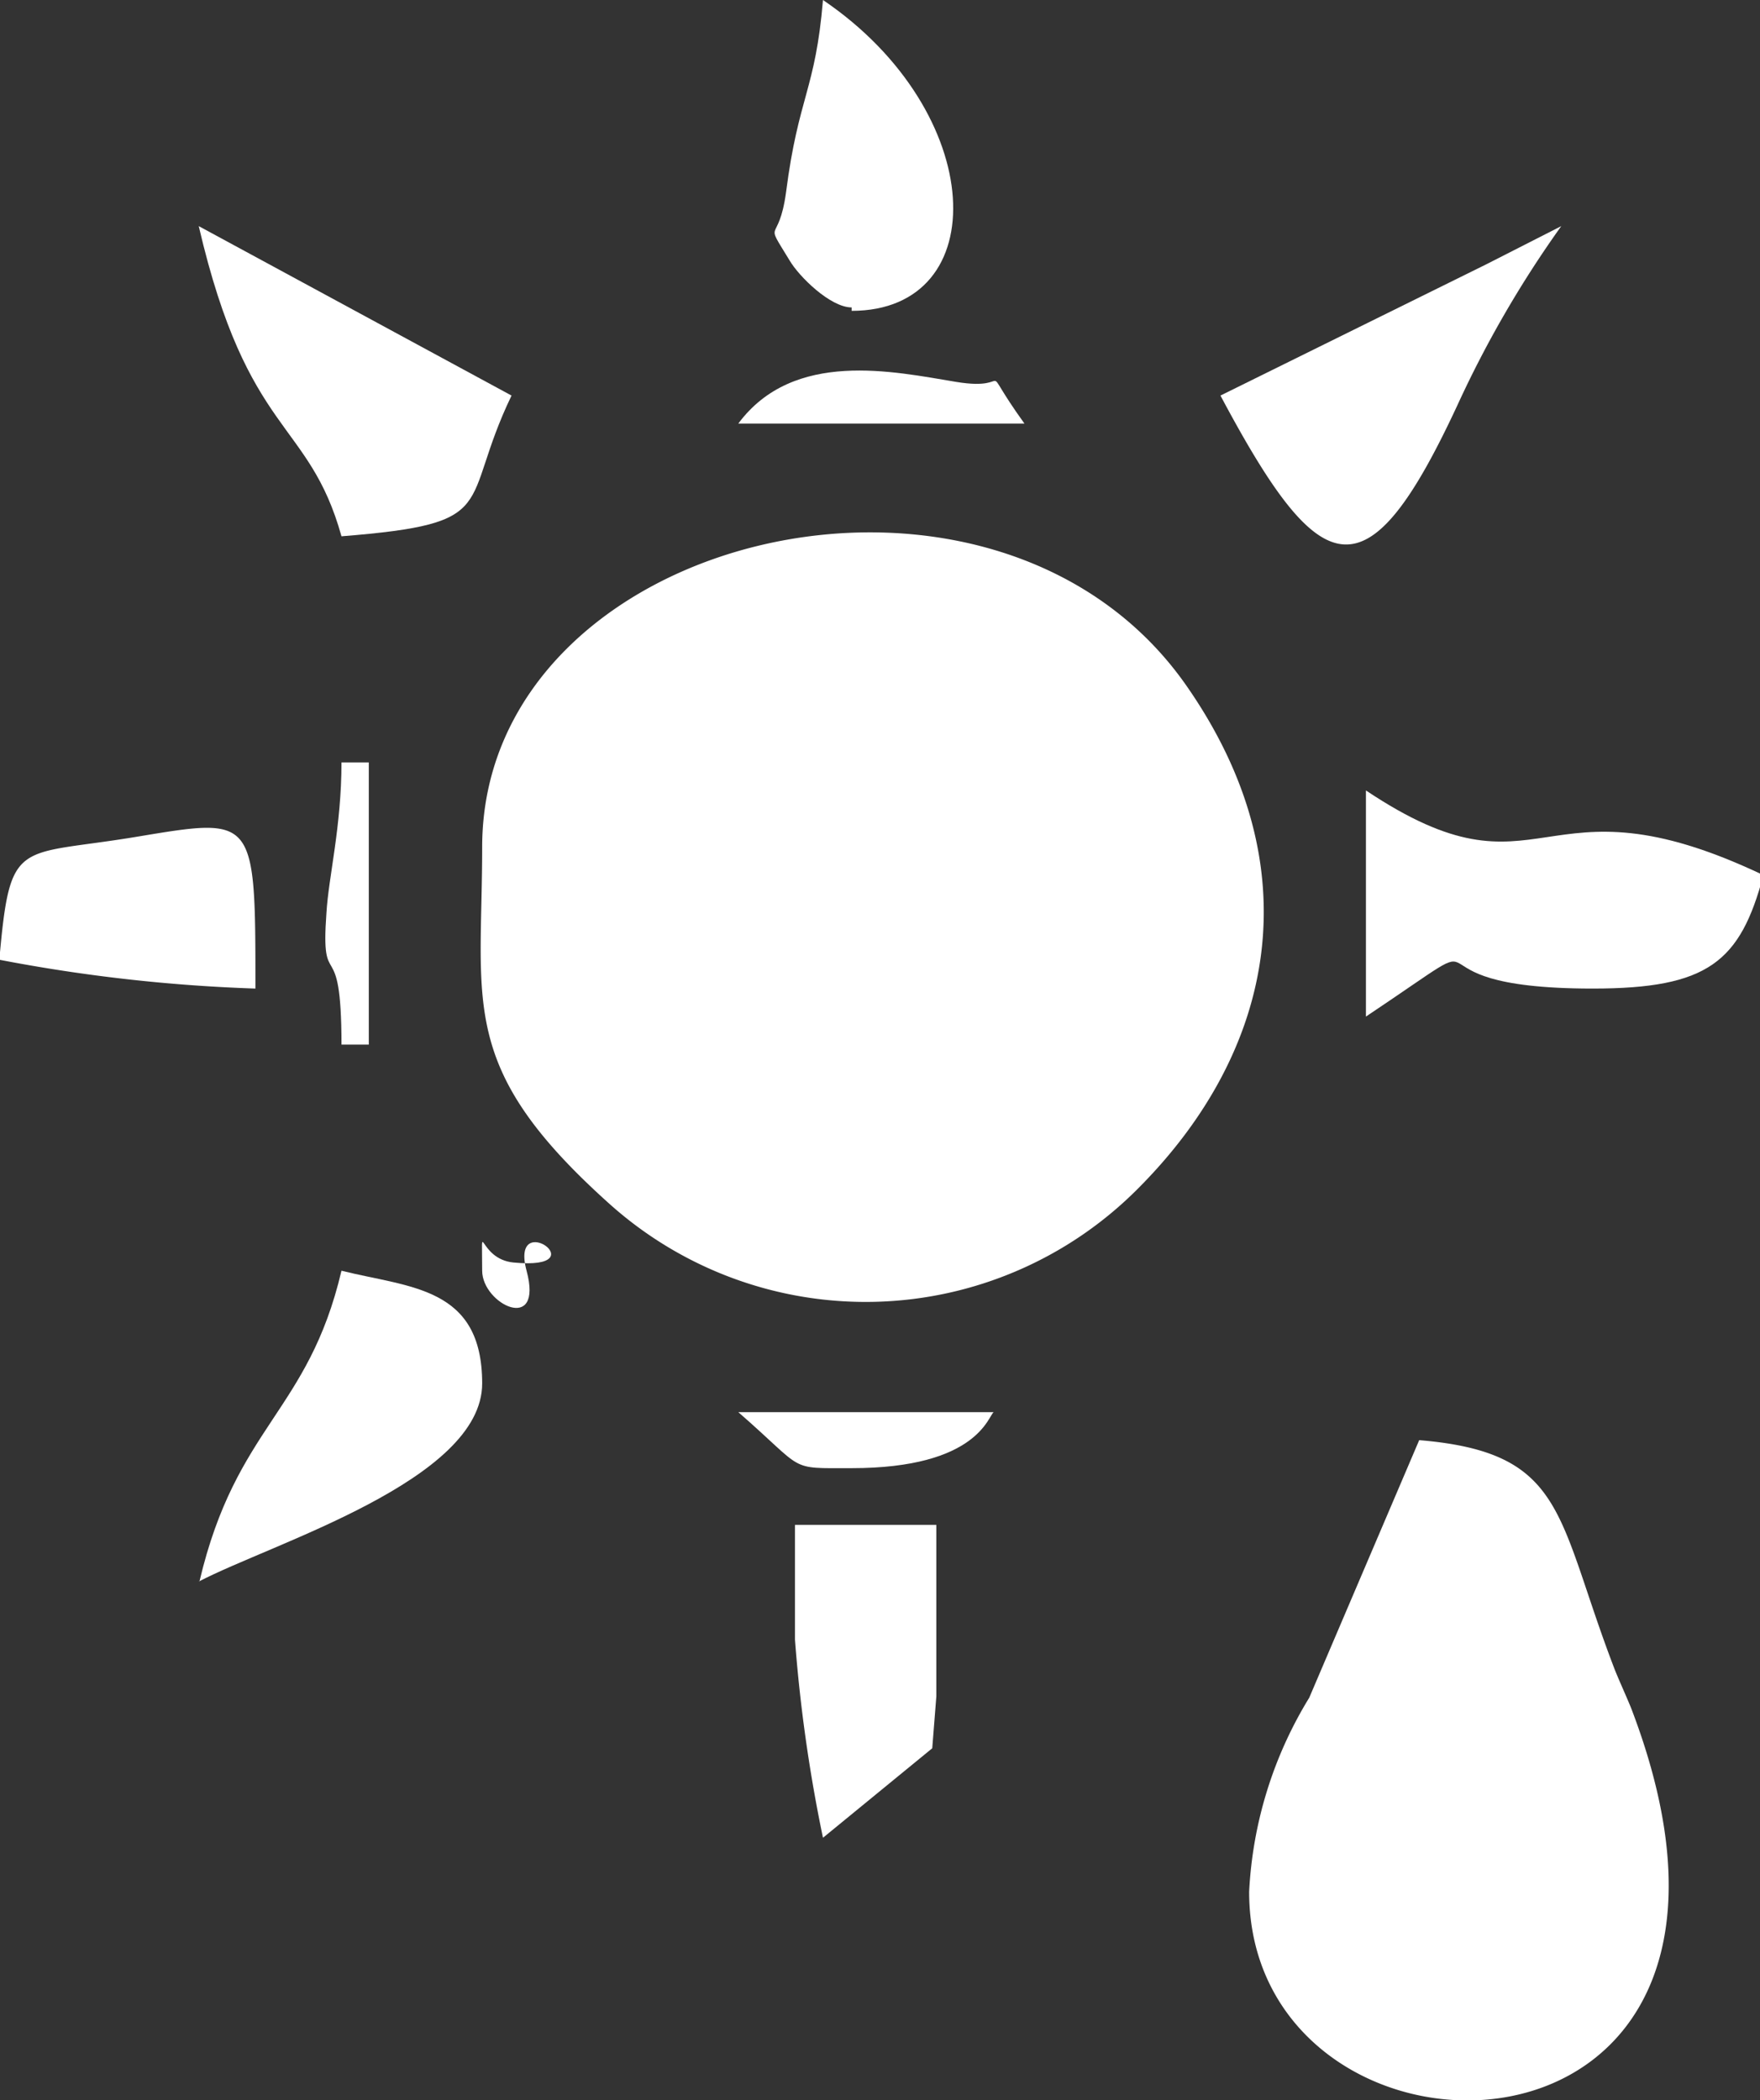
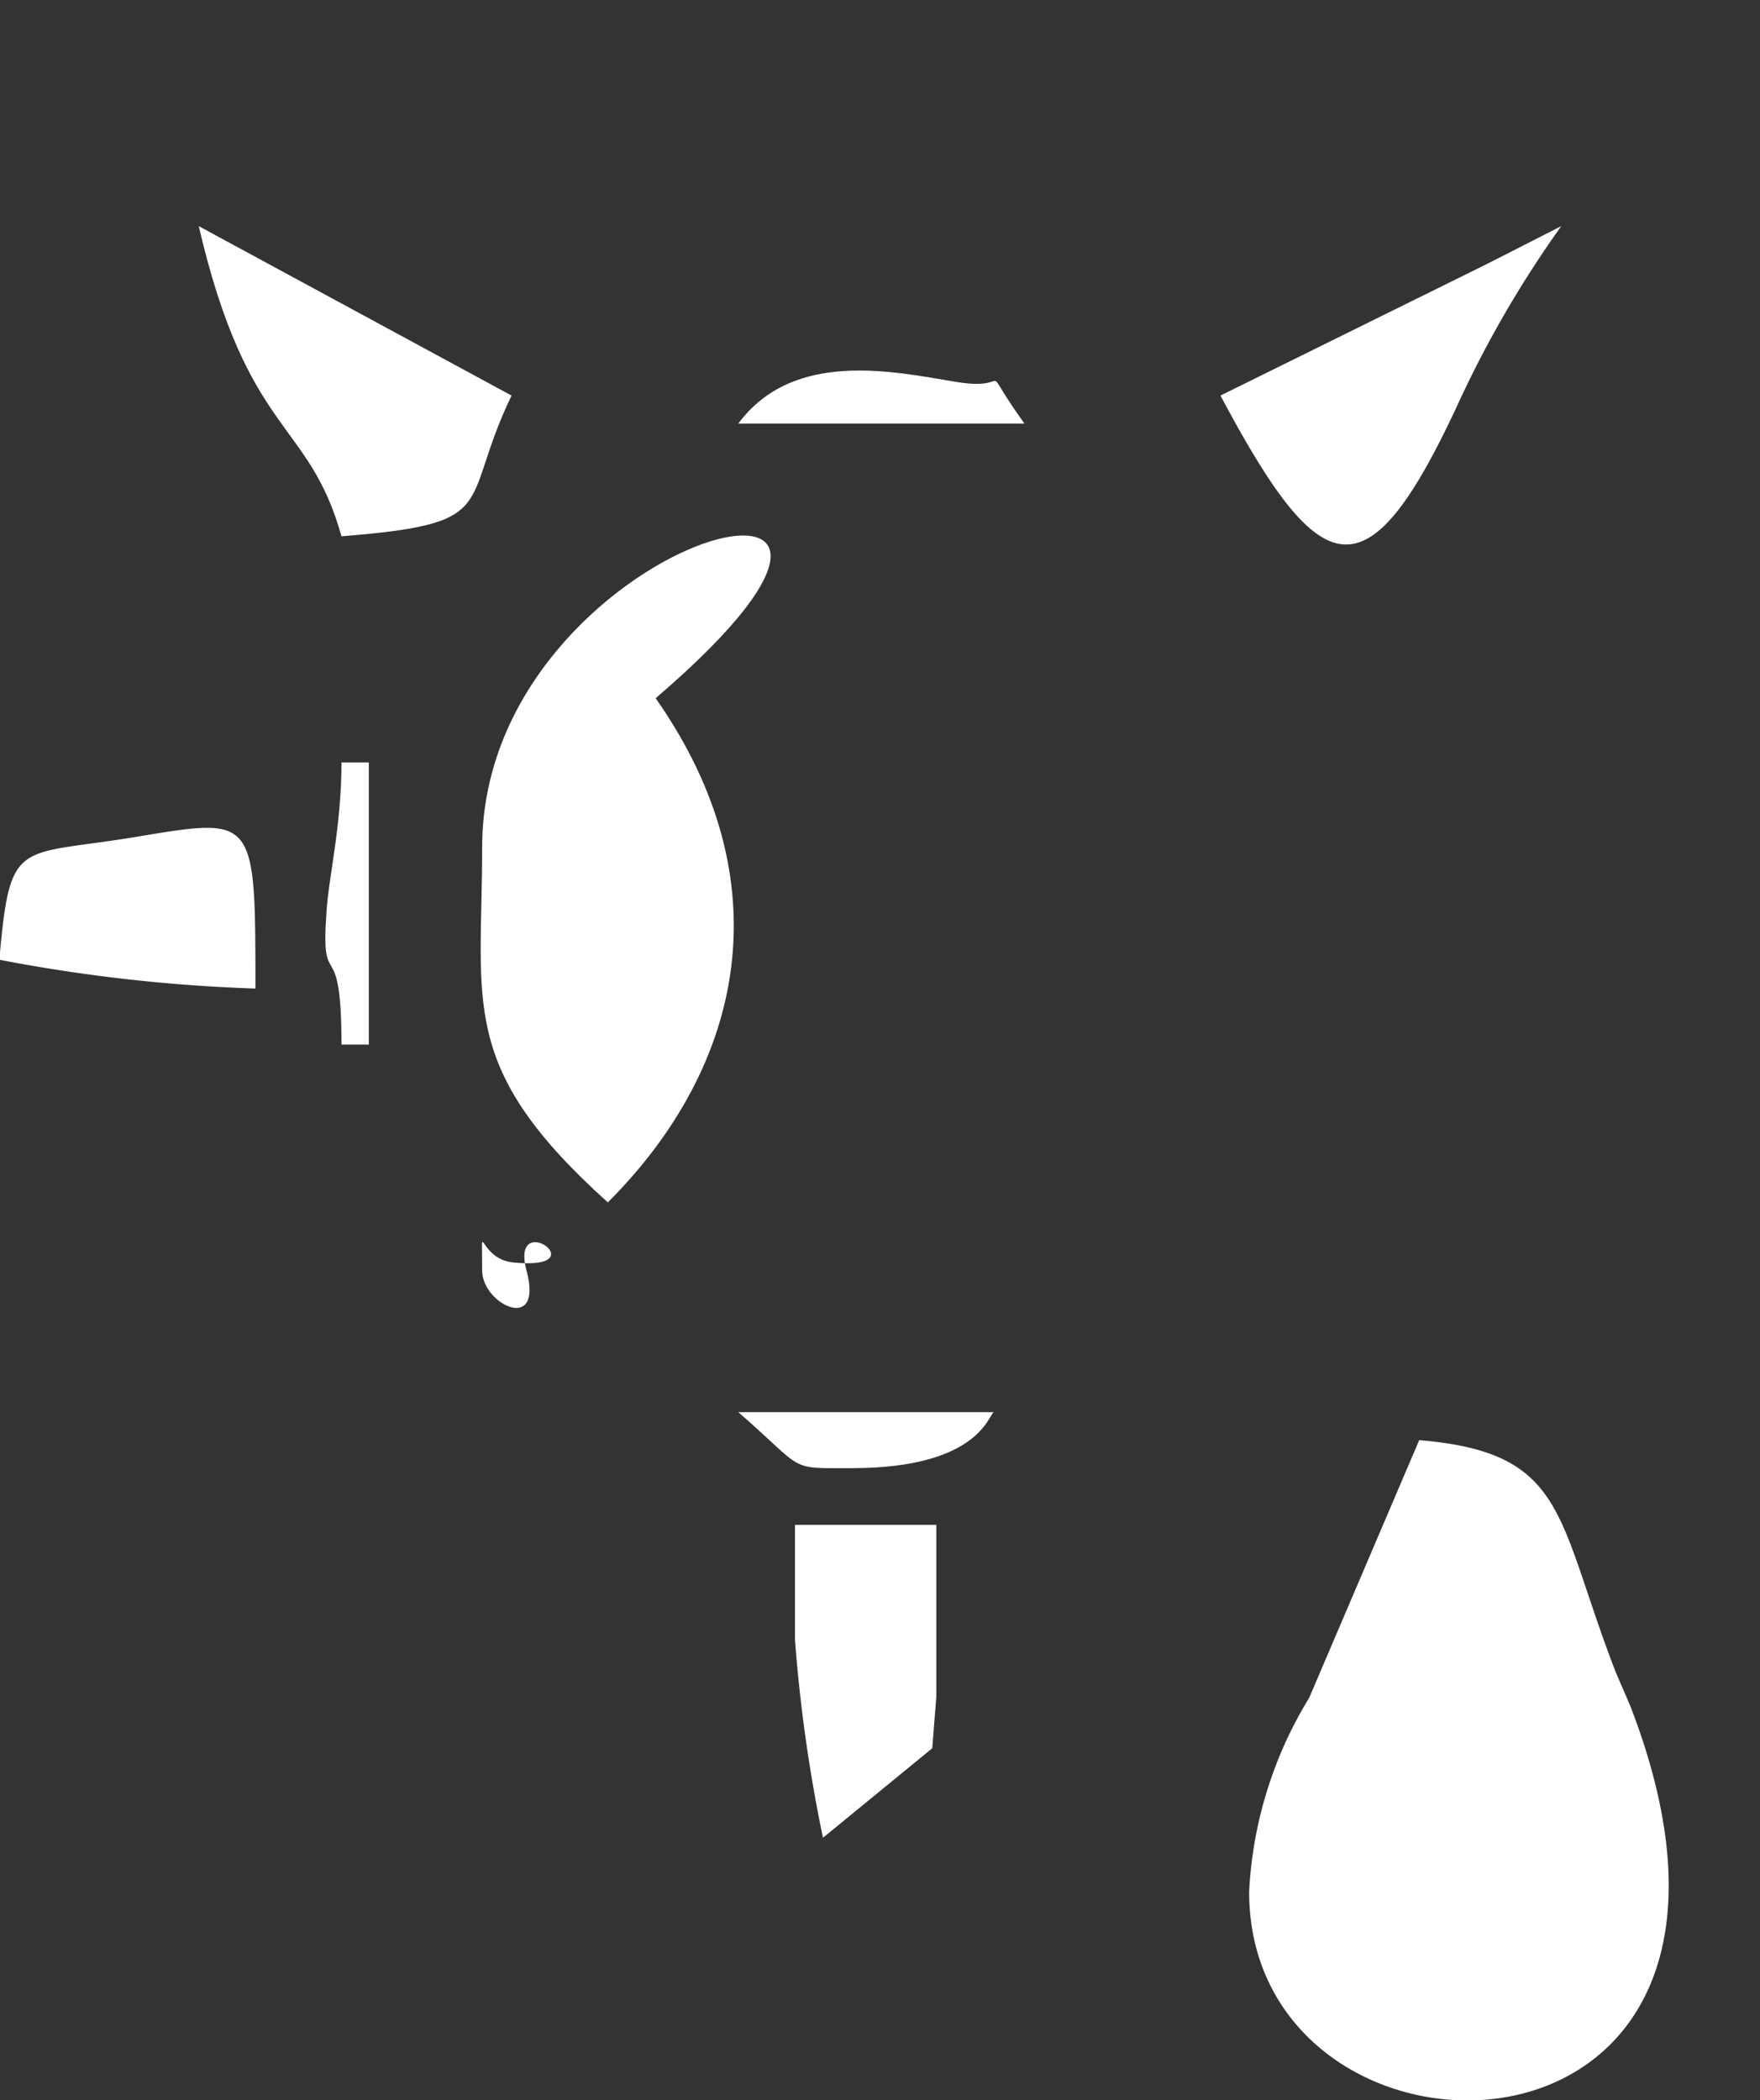
<svg xmlns="http://www.w3.org/2000/svg" viewBox="0 0 25.77 30.74">
  <rect x="0" y="0" width="25.77" height="30.74" fill="#333333" stroke="none" />
  <defs>
    <style>.cls-1{fill:#fff;fill-rule:evenodd;}</style>
  </defs>
  <g id="Camada_2" data-name="Camada 2">
    <g id="Camada_1-2" data-name="Camada 1">
-       <path class="cls-1" d="M7.06,12.4c0,2.3-.36,3.22,1.84,5.2a5.62,5.62,0,0,0,7.76-.2c2-2,2.58-4.7.7-7.38C14.53,6,7.06,7.8,7.06,12.4" />
+       <path class="cls-1" d="M7.06,12.4c0,2.3-.36,3.22,1.84,5.2c2-2,2.58-4.7.7-7.38C14.53,6,7.06,7.8,7.06,12.4" />
      <path class="cls-1" d="M18.29,27.69a6,6,0,0,1,.88-2.84l1.61-3.77c2.16.18,2,1.11,2.86,3.35.05.13.2.46.25.59C26.6,32.13,18.29,32.13,18.29,27.69Z" />
-       <path class="cls-1" d="M20,14.88c2.29-1.53.25-.41,3.32-.41,1.69,0,2.16-.39,2.5-1.66-3.32-1.58-3.2.51-5.82-1.24Z" />
      <path class="cls-1" d="M5,7.85c2.38-.19,1.71-.44,2.49-2.06L2.91,3.31C3.63,6.4,4.52,6.13,5,7.85" />
-       <path class="cls-1" d="M2.91,23.15c1.07-.56,4.15-1.48,4.15-2.9S6,18.85,5,18.6c-.49,2.08-1.54,2.26-2.08,4.55" />
      <path class="cls-1" d="M17.87,5.79c1.47,2.76,2.14,3,3.47.14a15.89,15.89,0,0,1,1.52-2.62l-.55.28-.55.28Z" />
-       <path class="cls-1" d="M12.47,4.55c2.09,0,2-2.91-.42-4.55-.11,1.32-.36,1.41-.54,2.81-.11.81-.34.36.05,1,.14.24.6.69.91.69" />
      <path class="cls-1" d="M11.64,24a22.5,22.5,0,0,0,.41,2.9l1.6-1.31.06-.76V22.32H11.64Z" />
      <path class="cls-1" d="M0,14.05a24,24,0,0,0,3.74.42c0-2.54,0-2.51-1.75-2.22s-1.84,0-2,1.8" />
      <path class="cls-1" d="M22,29.35h.83c.57-2.17.48-.79-.07-4.54-1.56.85-1.05-.27-1.23,1.63A7.43,7.43,0,0,0,22,29.35" />
      <path class="cls-1" d="M10.81,6.2H15c-.72-1-.09-.46-1-.61s-2.38-.48-3.19.61" />
      <path class="cls-1" d="M12.47,21.49c1.85,0,2-.77,2.08-.82H10.81c1,.87.71.82,1.66.82" />
      <path class="cls-1" d="M5,15.29H5.4V11.16H5c0,.94-.19,1.68-.22,2.2-.09,1.23.22.24.22,1.93" />
      <path class="cls-1" d="M7.06,18.6c0,.49.9.93.65,0s1.06,0-.19-.12c-.53-.05-.46-.72-.46.12" />
    </g>
  </g>
</svg>